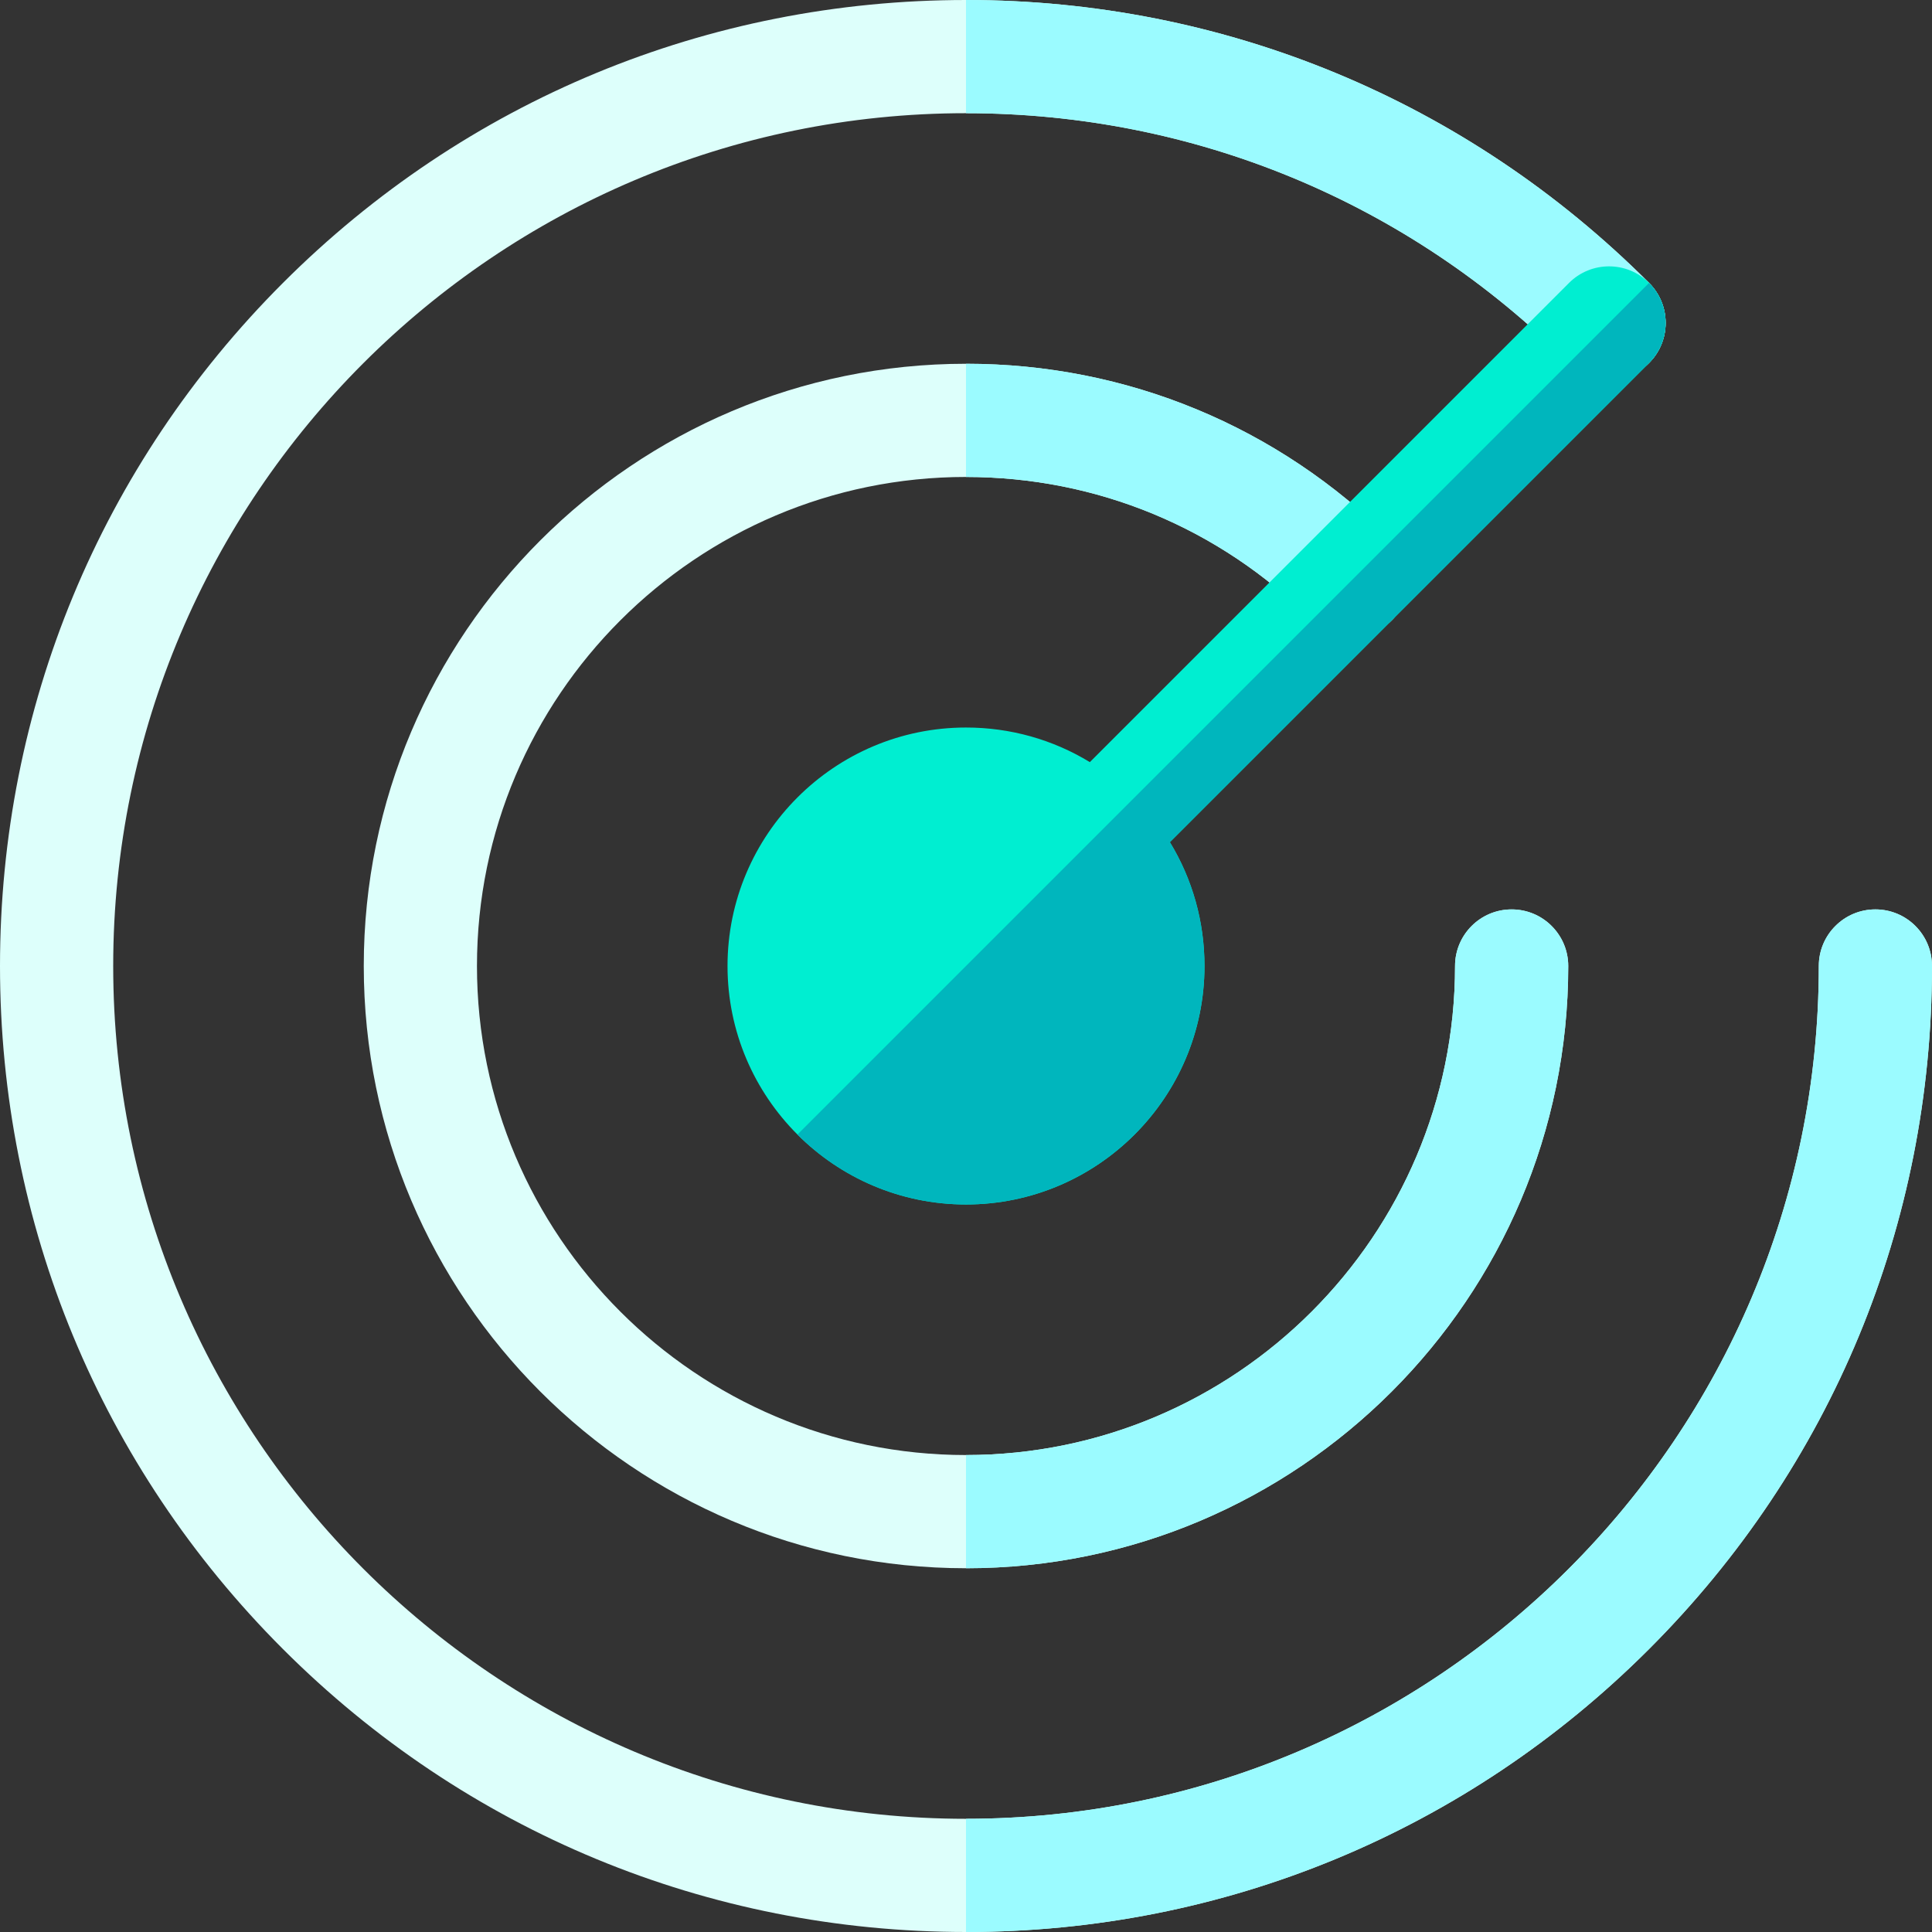
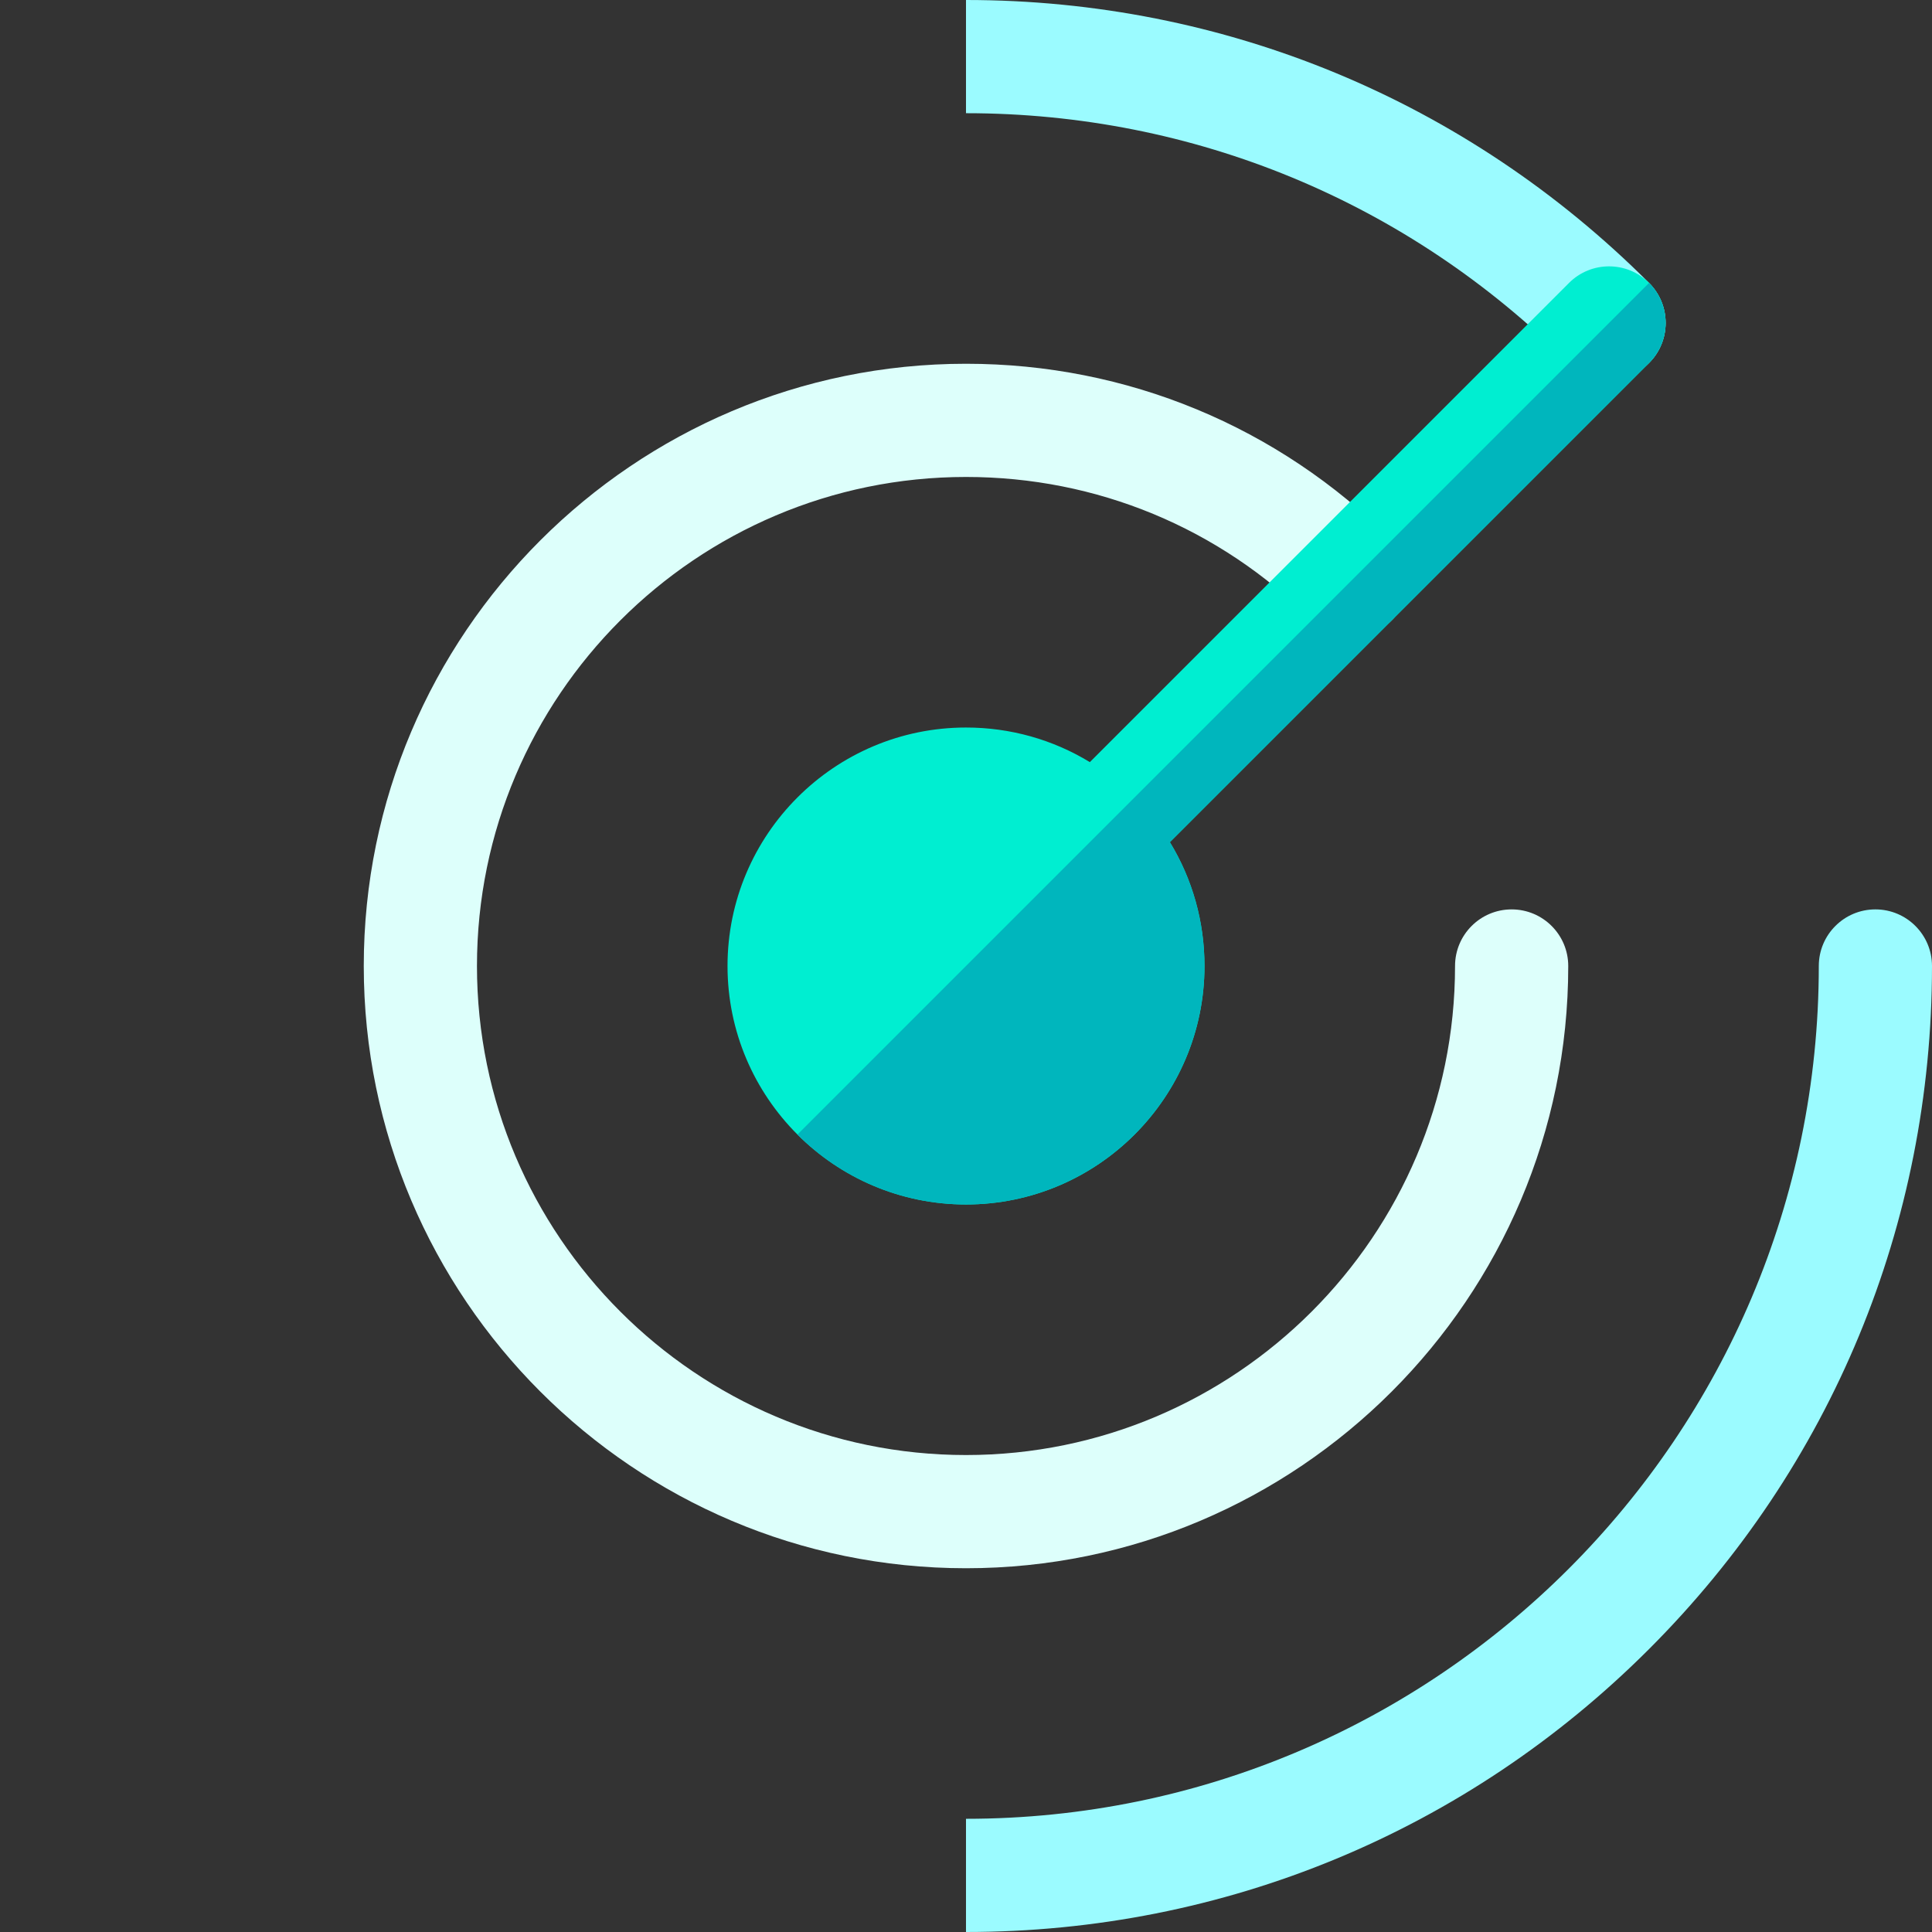
<svg xmlns="http://www.w3.org/2000/svg" version="1.1" id="Capa_1" x="0px" y="0px" viewBox="0 0 512 512" style="enable-background:new 0 0 512 512;" xml:space="preserve">
  <rect x="0" y="0" width="512" height="512" fill="#333333" stroke="none" />
  <g>
-     <path style="fill:#DDFFFB;" d="M256.002,512c-68.381-0.001-132.668-26.63-181.02-74.982C26.631,388.667,0.002,324.38,0,256   c0.002-68.38,26.631-132.668,74.981-181.02C123.333,26.628,187.619,0,255.998,0c68.38-0.001,132.667,26.626,181.02,74.976   c5.858,5.858,5.858,15.355,0,21.213c-5.857,5.858-15.355,5.858-21.213,0C373.119,53.506,316.365,29.999,255.998,30   C131.385,30,30.003,131.383,30,256c0.003,124.614,101.387,225.997,226.002,226C380.618,482,482,380.616,482,255.998   c0-8.284,6.716-15,15-15s15,6.716,15,15c0,68.38-26.629,132.668-74.981,181.021C388.667,485.371,324.381,512,256.002,512z" />
    <path style="fill:#DDFFFB;" d="M256.002,415.6c-88.004,0-159.6-71.596-159.6-159.6s71.596-159.6,159.6-159.6   c42.627,0,82.704,16.599,112.849,46.739c5.858,5.857,5.859,15.355,0.002,21.213s-15.355,5.859-21.213,0.002   c-24.479-24.475-57.023-37.954-91.638-37.954c-71.462,0-129.6,58.138-129.6,129.6s58.138,129.6,129.6,129.6   c71.461,0,129.599-58.138,129.599-129.6c0-8.284,6.716-15,15-15s15,6.716,15,15C415.601,344.003,344.005,415.6,256.002,415.6z" />
  </g>
  <g>
    <path style="fill:#9BFBFF;" d="M415.805,96.19c5.857,5.858,15.355,5.857,21.213,0c5.858-5.858,5.858-15.355,0-21.213   C388.665,26.626,324.378-0.001,255.998,0v30C316.365,29.999,373.119,53.506,415.805,96.19z" />
    <path style="fill:#9BFBFF;" d="M497,240.998c-8.284,0-15,6.716-15,15C482,380.616,380.618,482,256.002,482   c-0.001,0-0.003,0-0.004,0v30c0.001,0,0.003,0,0.004,0c68.379,0,132.665-26.629,181.017-74.981   C485.371,388.666,512,324.378,512,255.998C512,247.714,505.284,240.998,497,240.998z" />
-     <path style="fill:#9BFBFF;" d="M256.002,126.4c34.614,0,67.158,13.479,91.638,37.954c5.858,5.857,15.355,5.857,21.213-0.002   c5.858-5.858,5.857-15.356-0.002-21.213C338.706,112.999,298.629,96.4,256.002,96.4c-0.001,0-0.003,0-0.004,0v30   C255.999,126.4,256.001,126.4,256.002,126.4z" />
-     <path style="fill:#9BFBFF;" d="M256.002,415.6c88.003,0,159.599-71.596,159.599-159.6c0-8.284-6.716-15-15-15s-15,6.716-15,15   c0,71.461-58.138,129.6-129.599,129.6c-0.001,0-0.003,0-0.004,0v30C255.999,415.6,256.001,415.6,256.002,415.6z" />
  </g>
  <path style="fill:#00EED1;" d="M437.018,74.98c-5.857-5.857-15.355-5.857-21.213,0L288.818,201.97  c-9.791-5.972-21.059-9.17-32.82-9.169c-34.847,0-63.197,28.351-63.197,63.199s28.352,63.199,63.2,63.199s63.2-28.351,63.2-63.198  c0-11.761-3.199-23.026-9.17-32.817l126.987-126.99C442.876,90.335,442.876,80.838,437.018,74.98z" />
  <path style="fill:#00B6BD;" d="M211.331,300.667c11.443,11.444,27.244,18.532,44.669,18.532c34.849,0,63.2-28.351,63.2-63.198  c0-11.761-3.199-23.026-9.17-32.817l126.987-126.99c5.858-5.858,5.858-15.355,0-21.213L211.331,300.667z" />
  <g>
</g>
  <g>
</g>
  <g>
</g>
  <g>
</g>
  <g>
</g>
  <g>
</g>
  <g>
</g>
  <g>
</g>
  <g>
</g>
  <g>
</g>
  <g>
</g>
  <g>
</g>
  <g>
</g>
  <g>
</g>
  <g>
</g>
</svg>